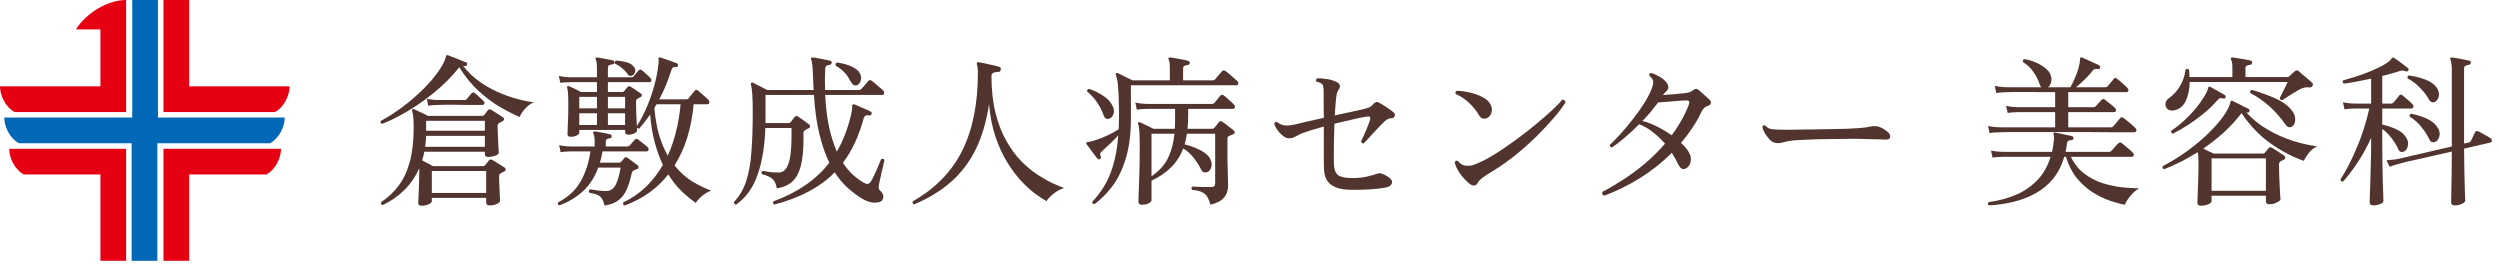
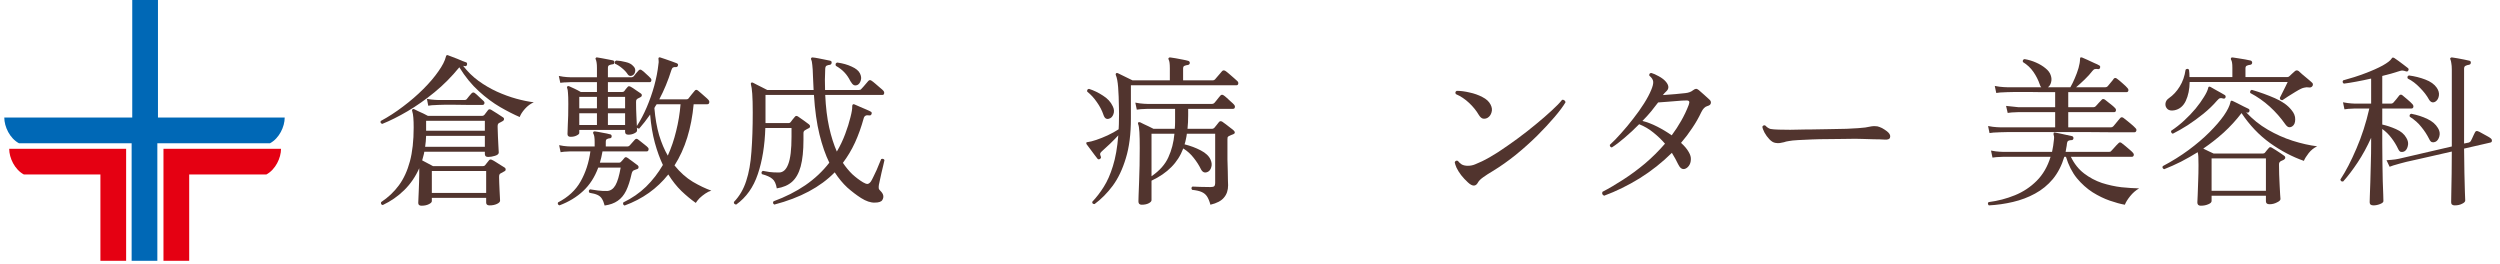
<svg xmlns="http://www.w3.org/2000/svg" width="275" height="29" viewBox="0 0 275 29" fill="none">
  <path d="M17.982 16.365V28.69H20.811V19.194H29.297C30.307 18.655 30.913 17.375 30.913 16.365H17.982Z" fill="#E50012" />
  <path d="M13.874 16.365V28.69H11.045V19.194H2.627C1.617 18.655 1.011 17.375 1.011 16.365H13.874Z" fill="#E50012" />
  <path d="M17.376 12.931V0H14.547V12.931H0.472C0.472 13.941 1.078 15.22 2.088 15.759H14.48V28.69H17.308V15.759H29.7C30.71 15.22 31.317 13.941 31.317 12.931H17.376Z" fill="#0068B6" />
-   <path d="M20.811 9.496V0H17.982V12.325H30.24C31.25 11.786 31.856 10.506 31.856 9.496H20.811Z" fill="#E50012" />
-   <path d="M8.351 3.233H11.045V9.496H0C0 10.506 0.606 11.786 1.616 12.325H13.873V0C11.853 0 9.496 1.414 8.351 3.233Z" fill="#E50012" />
  <path d="M261.077 22.592C260.801 22.592 260.663 22.478 260.663 22.25C260.663 22.202 260.669 21.98 260.681 21.584C260.705 21.188 260.723 20.678 260.735 20.054C260.759 19.43 260.777 18.746 260.789 18.002C260.813 17.258 260.825 16.52 260.825 15.788V15.158C260.381 16.142 259.889 17.042 259.349 17.858C258.809 18.674 258.275 19.376 257.747 19.964C257.663 19.976 257.591 19.964 257.531 19.928C257.483 19.88 257.453 19.82 257.441 19.748C258.041 18.836 258.629 17.702 259.205 16.346C259.793 14.99 260.267 13.52 260.627 11.936C260.483 11.936 260.345 11.936 260.213 11.936C260.093 11.936 259.973 11.936 259.853 11.936C259.661 11.936 259.493 11.936 259.349 11.936C259.217 11.936 259.115 11.936 259.043 11.936C259.043 11.936 258.929 11.942 258.701 11.954C258.473 11.954 258.203 11.978 257.891 12.026L257.729 11.252C258.113 11.324 258.425 11.366 258.665 11.378C258.905 11.39 259.025 11.396 259.025 11.396H260.825V8.642C260.249 8.774 259.697 8.888 259.169 8.984C258.653 9.08 258.203 9.152 257.819 9.2C257.675 9.092 257.651 8.972 257.747 8.84C258.599 8.612 259.403 8.354 260.159 8.066C260.927 7.778 261.575 7.49 262.103 7.202C262.631 6.902 262.955 6.65 263.075 6.446C263.111 6.386 263.147 6.35 263.183 6.338C263.231 6.326 263.291 6.338 263.363 6.374C263.483 6.446 263.639 6.554 263.831 6.698C264.023 6.842 264.215 6.986 264.407 7.13C264.599 7.274 264.755 7.394 264.875 7.49C264.959 7.562 264.971 7.652 264.911 7.76C264.863 7.856 264.779 7.886 264.659 7.85C264.515 7.802 264.395 7.772 264.299 7.76C264.203 7.748 264.071 7.772 263.903 7.832C263.639 7.916 263.345 8.006 263.021 8.102C262.709 8.186 262.385 8.27 262.049 8.354V11.396H263.039C263.123 11.396 263.201 11.36 263.273 11.288C263.333 11.216 263.441 11.09 263.597 10.91C263.753 10.718 263.861 10.58 263.921 10.496C264.029 10.388 264.143 10.382 264.263 10.478C264.395 10.574 264.581 10.73 264.821 10.946C265.061 11.15 265.241 11.318 265.361 11.45C265.457 11.558 265.493 11.666 265.469 11.774C265.445 11.882 265.373 11.936 265.253 11.936H262.049V13.7C262.541 13.808 263.045 13.976 263.561 14.204C264.089 14.432 264.467 14.75 264.695 15.158C264.887 15.47 264.941 15.776 264.857 16.076C264.785 16.376 264.647 16.574 264.443 16.67C264.323 16.718 264.203 16.73 264.083 16.706C263.975 16.67 263.879 16.562 263.795 16.382C263.591 15.95 263.345 15.548 263.057 15.176C262.769 14.792 262.433 14.462 262.049 14.186V15.788C262.049 16.484 262.055 17.192 262.067 17.912C262.079 18.632 262.091 19.298 262.103 19.91C262.127 20.51 262.145 21.008 262.157 21.404C262.169 21.812 262.175 22.052 262.175 22.124C262.175 22.244 262.049 22.352 261.797 22.448C261.557 22.544 261.317 22.592 261.077 22.592ZM270.023 22.592C269.759 22.592 269.627 22.478 269.627 22.25C269.627 22.082 269.633 21.716 269.645 21.152C269.657 20.588 269.669 19.91 269.681 19.118C269.693 18.326 269.699 17.51 269.699 16.67C269.075 16.814 268.445 16.958 267.809 17.102C267.185 17.246 266.603 17.378 266.063 17.498C265.523 17.618 265.067 17.72 264.695 17.804C264.335 17.888 264.107 17.948 264.011 17.984C264.011 17.984 263.885 18.02 263.633 18.092C263.393 18.152 263.135 18.236 262.859 18.344L262.517 17.624C262.901 17.6 263.225 17.57 263.489 17.534C263.753 17.486 263.885 17.462 263.885 17.462L269.699 16.112V7.67C269.699 7.37 269.681 7.13 269.645 6.95C269.621 6.77 269.591 6.644 269.555 6.572C269.507 6.488 269.507 6.422 269.555 6.374C269.591 6.326 269.651 6.308 269.735 6.32C269.867 6.332 270.059 6.362 270.311 6.41C270.563 6.458 270.815 6.506 271.067 6.554C271.319 6.602 271.511 6.644 271.643 6.68C271.763 6.716 271.811 6.8 271.787 6.932C271.775 7.04 271.703 7.106 271.571 7.13C271.451 7.142 271.331 7.178 271.211 7.238C271.103 7.286 271.049 7.394 271.049 7.562V15.788L271.571 15.68C271.667 15.644 271.739 15.59 271.787 15.518C271.823 15.458 271.871 15.362 271.931 15.23C271.991 15.098 272.051 14.966 272.111 14.834C272.183 14.69 272.231 14.594 272.255 14.546C272.327 14.414 272.435 14.378 272.579 14.438C272.687 14.474 272.831 14.546 273.011 14.654C273.203 14.75 273.389 14.852 273.569 14.96C273.749 15.056 273.875 15.134 273.947 15.194C274.067 15.278 274.121 15.374 274.109 15.482C274.109 15.59 274.055 15.656 273.947 15.68L271.049 16.346C271.061 17.294 271.073 18.188 271.085 19.028C271.109 19.868 271.127 20.564 271.139 21.116C271.163 21.656 271.175 21.968 271.175 22.052C271.175 22.184 271.061 22.304 270.833 22.412C270.605 22.532 270.335 22.592 270.023 22.592ZM267.917 15.59C267.797 15.65 267.671 15.668 267.539 15.644C267.419 15.62 267.311 15.506 267.215 15.302C266.975 14.822 266.687 14.378 266.351 13.97C266.027 13.55 265.601 13.172 265.073 12.836C265.025 12.668 265.079 12.56 265.235 12.512C265.907 12.644 266.501 12.836 267.017 13.088C267.533 13.328 267.917 13.658 268.169 14.078C268.361 14.378 268.415 14.684 268.331 14.996C268.247 15.296 268.109 15.494 267.917 15.59ZM267.917 11.162C267.797 11.246 267.671 11.276 267.539 11.252C267.407 11.216 267.293 11.12 267.197 10.964C266.957 10.52 266.621 10.082 266.189 9.65C265.769 9.206 265.325 8.87 264.857 8.642C264.773 8.474 264.815 8.36 264.983 8.3C265.619 8.384 266.219 8.534 266.783 8.75C267.359 8.966 267.779 9.266 268.043 9.65C268.247 9.95 268.325 10.244 268.277 10.532C268.229 10.82 268.109 11.03 267.917 11.162Z" fill="#51342E" />
  <path d="M242.087 22.628C241.835 22.628 241.709 22.508 241.709 22.268C241.709 22.172 241.721 21.908 241.745 21.476C241.769 21.044 241.787 20.534 241.799 19.946C241.823 19.346 241.835 18.746 241.835 18.146C241.835 17.738 241.829 17.432 241.817 17.228C241.805 17.024 241.781 16.862 241.745 16.742C241.145 17.114 240.533 17.462 239.909 17.786C239.285 18.098 238.667 18.374 238.055 18.614C237.875 18.53 237.827 18.416 237.911 18.272C238.931 17.732 239.873 17.144 240.737 16.508C241.613 15.86 242.381 15.206 243.041 14.546C243.701 13.886 244.229 13.274 244.625 12.71C245.021 12.134 245.261 11.648 245.345 11.252C245.345 11.192 245.369 11.138 245.417 11.09C245.453 11.066 245.513 11.072 245.597 11.108C245.693 11.144 245.855 11.222 246.083 11.342C246.311 11.45 246.545 11.57 246.785 11.702C247.037 11.822 247.223 11.912 247.343 11.972C247.439 12.032 247.469 12.122 247.433 12.242C247.385 12.362 247.301 12.41 247.181 12.386C247.169 12.374 247.151 12.368 247.127 12.368C247.103 12.356 247.079 12.344 247.055 12.332C247.763 13.1 248.561 13.742 249.449 14.258C250.337 14.774 251.249 15.182 252.185 15.482C253.133 15.782 254.033 15.986 254.885 16.094C254.513 16.274 254.201 16.526 253.949 16.85C253.697 17.174 253.523 17.456 253.427 17.696C252.155 17.252 250.913 16.598 249.701 15.734C248.501 14.87 247.457 13.772 246.569 12.44C245.981 13.208 245.327 13.922 244.607 14.582C243.887 15.23 243.137 15.818 242.357 16.346C242.549 16.43 242.747 16.526 242.951 16.634C243.167 16.73 243.347 16.814 243.491 16.886H248.927C249.023 16.886 249.095 16.856 249.143 16.796C249.191 16.736 249.257 16.652 249.341 16.544C249.437 16.436 249.515 16.346 249.575 16.274C249.659 16.166 249.773 16.16 249.917 16.256C250.013 16.304 250.151 16.388 250.331 16.508C250.511 16.616 250.685 16.73 250.853 16.85C251.033 16.97 251.171 17.066 251.267 17.138C251.351 17.198 251.387 17.276 251.375 17.372C251.363 17.456 251.303 17.528 251.195 17.588C251.147 17.6 251.093 17.624 251.033 17.66C250.985 17.684 250.931 17.708 250.871 17.732C250.823 17.768 250.781 17.81 250.745 17.858C250.709 17.894 250.691 17.978 250.691 18.11C250.691 18.422 250.697 18.782 250.709 19.19C250.733 19.598 250.751 20.006 250.763 20.414C250.787 20.81 250.805 21.146 250.817 21.422C250.841 21.698 250.853 21.854 250.853 21.89C250.853 22.022 250.721 22.148 250.457 22.268C250.205 22.4 249.935 22.466 249.647 22.466C249.383 22.466 249.251 22.358 249.251 22.142V21.53H243.275V22.106C243.275 22.25 243.155 22.37 242.915 22.466C242.675 22.574 242.399 22.628 242.087 22.628ZM243.275 20.99H249.251V17.426H243.275V20.99ZM239.171 12.134C238.835 12.194 238.583 12.146 238.415 11.99C238.247 11.822 238.175 11.624 238.199 11.396C238.223 11.156 238.349 10.958 238.577 10.802C239.045 10.478 239.441 10.052 239.765 9.524C240.101 8.984 240.317 8.366 240.413 7.67C240.545 7.538 240.671 7.538 240.791 7.67C240.827 7.934 240.845 8.204 240.845 8.48H245.561V7.436C245.561 6.992 245.513 6.704 245.417 6.572C245.381 6.512 245.381 6.446 245.417 6.374C245.453 6.326 245.513 6.308 245.597 6.32C245.741 6.332 245.939 6.362 246.191 6.41C246.443 6.446 246.701 6.488 246.965 6.536C247.229 6.584 247.433 6.626 247.577 6.662C247.685 6.698 247.739 6.782 247.739 6.914C247.727 7.034 247.655 7.106 247.523 7.13C247.391 7.142 247.271 7.172 247.163 7.22C247.055 7.256 247.001 7.358 247.001 7.526V8.48H251.591C251.687 8.48 251.765 8.45 251.825 8.39C251.885 8.33 251.987 8.234 252.131 8.102C252.287 7.97 252.395 7.874 252.455 7.814C252.575 7.718 252.707 7.718 252.851 7.814C252.911 7.862 253.043 7.982 253.247 8.174C253.463 8.354 253.679 8.534 253.895 8.714C254.111 8.894 254.255 9.02 254.327 9.092C254.387 9.14 254.417 9.2 254.417 9.272C254.429 9.344 254.411 9.41 254.363 9.47C254.279 9.602 254.135 9.65 253.931 9.614C253.799 9.59 253.661 9.596 253.517 9.632C253.373 9.656 253.241 9.698 253.121 9.758C252.965 9.83 252.749 9.95 252.473 10.118C252.197 10.286 251.927 10.454 251.663 10.622C251.399 10.79 251.201 10.922 251.069 11.018C250.877 11.018 250.781 10.934 250.781 10.766C250.841 10.658 250.925 10.49 251.033 10.262C251.153 10.022 251.273 9.782 251.393 9.542C251.513 9.302 251.597 9.128 251.645 9.02H240.863C240.851 9.824 240.707 10.52 240.431 11.108C240.155 11.684 239.735 12.026 239.171 12.134ZM239.009 14.708C238.937 14.684 238.883 14.642 238.847 14.582C238.811 14.522 238.805 14.456 238.829 14.384C239.321 14.06 239.795 13.688 240.251 13.268C240.719 12.836 241.139 12.398 241.511 11.954C241.883 11.498 242.189 11.072 242.429 10.676C242.681 10.28 242.837 9.95 242.897 9.686C242.897 9.626 242.921 9.578 242.969 9.542C243.029 9.518 243.089 9.524 243.149 9.56C243.257 9.62 243.425 9.716 243.653 9.848C243.881 9.968 244.097 10.088 244.301 10.208C244.517 10.328 244.661 10.412 244.733 10.46C244.817 10.52 244.841 10.61 244.805 10.73C244.745 10.838 244.661 10.874 244.553 10.838C244.409 10.79 244.295 10.778 244.211 10.802C244.127 10.814 244.013 10.904 243.869 11.072C243.449 11.564 242.951 12.044 242.375 12.512C241.811 12.968 241.235 13.388 240.647 13.772C240.059 14.144 239.513 14.456 239.009 14.708ZM252.149 13.898C252.017 13.982 251.891 14.012 251.771 13.988C251.651 13.964 251.525 13.862 251.393 13.682C250.889 12.962 250.313 12.308 249.665 11.72C249.017 11.132 248.303 10.634 247.523 10.226C247.487 10.034 247.547 9.92 247.703 9.884C248.603 10.148 249.449 10.454 250.241 10.802C251.045 11.15 251.651 11.582 252.059 12.098C252.347 12.434 252.485 12.782 252.473 13.142C252.473 13.502 252.365 13.754 252.149 13.898Z" fill="#51342E" />
-   <path d="M218.849 14.637L218.687 13.863C219.059 13.935 219.377 13.977 219.641 13.989C219.917 14.001 220.055 14.007 220.055 14.007H226.067V12.333C225.671 12.333 225.287 12.333 224.915 12.333C224.555 12.333 224.213 12.333 223.889 12.333C223.385 12.333 222.965 12.333 222.629 12.333C222.305 12.333 222.113 12.333 222.053 12.333C222.053 12.333 221.927 12.339 221.675 12.351C221.423 12.351 221.147 12.375 220.847 12.423L220.667 11.649C221.051 11.721 221.375 11.763 221.639 11.775C221.903 11.787 222.035 11.793 222.035 11.793H226.067V10.137C225.575 10.137 225.089 10.137 224.609 10.137C224.141 10.137 223.703 10.131 223.295 10.119C222.635 10.119 222.077 10.119 221.621 10.119C221.165 10.119 220.889 10.125 220.793 10.137C220.793 10.137 220.667 10.143 220.415 10.155C220.163 10.155 219.887 10.179 219.587 10.227L219.425 9.453C219.797 9.525 220.115 9.567 220.379 9.579C220.655 9.591 220.793 9.597 220.793 9.597H224.537C224.465 9.525 224.411 9.423 224.375 9.291C224.207 8.799 223.973 8.337 223.673 7.905C223.373 7.473 222.989 7.113 222.521 6.825C222.473 6.645 222.533 6.537 222.701 6.501C223.133 6.573 223.553 6.699 223.961 6.879C224.369 7.059 224.717 7.269 225.005 7.509C225.305 7.749 225.497 8.007 225.581 8.283C225.677 8.547 225.689 8.805 225.617 9.057C225.557 9.297 225.443 9.477 225.275 9.597H227.741C227.909 9.309 228.071 8.979 228.227 8.607C228.395 8.223 228.533 7.845 228.641 7.473C228.749 7.089 228.803 6.759 228.803 6.483C228.803 6.411 228.821 6.357 228.857 6.321C228.893 6.297 228.935 6.297 228.983 6.321C228.995 6.321 229.007 6.321 229.019 6.321C229.151 6.369 229.343 6.453 229.595 6.573C229.859 6.693 230.117 6.813 230.369 6.933C230.633 7.041 230.819 7.131 230.927 7.203C231.023 7.251 231.047 7.341 230.999 7.473C230.963 7.581 230.885 7.623 230.765 7.599C230.645 7.575 230.537 7.575 230.441 7.599C230.357 7.611 230.267 7.677 230.171 7.797C229.943 8.097 229.655 8.415 229.307 8.751C228.971 9.075 228.659 9.357 228.371 9.597H231.593C231.689 9.597 231.773 9.561 231.845 9.489C231.905 9.405 232.019 9.267 232.187 9.075C232.355 8.883 232.463 8.745 232.511 8.661C232.607 8.553 232.721 8.547 232.853 8.643C233.021 8.763 233.231 8.937 233.483 9.165C233.735 9.381 233.915 9.555 234.023 9.687C234.119 9.795 234.149 9.897 234.113 9.993C234.089 10.089 234.017 10.137 233.897 10.137H227.507V11.793H230.279C230.375 11.793 230.459 11.757 230.531 11.685C230.591 11.613 230.699 11.493 230.855 11.325C231.011 11.145 231.119 11.031 231.179 10.983C231.263 10.875 231.377 10.863 231.521 10.947C231.689 11.067 231.887 11.223 232.115 11.415C232.355 11.595 232.535 11.751 232.655 11.883C232.751 11.979 232.781 12.081 232.745 12.189C232.721 12.285 232.661 12.333 232.565 12.333H227.507V14.007H232.205C232.301 14.007 232.385 13.971 232.457 13.899C232.493 13.851 232.565 13.767 232.673 13.647C232.781 13.515 232.889 13.383 232.997 13.251C233.105 13.119 233.177 13.035 233.213 12.999C233.309 12.879 233.429 12.867 233.573 12.963C233.681 13.035 233.819 13.143 233.987 13.287C234.167 13.431 234.341 13.575 234.509 13.719C234.677 13.863 234.809 13.989 234.905 14.097C235.001 14.181 235.031 14.277 234.995 14.385C234.959 14.493 234.893 14.547 234.797 14.547C234.761 14.547 234.659 14.547 234.491 14.547C234.323 14.547 234.101 14.547 233.825 14.547C233.357 14.547 232.775 14.547 232.079 14.547C231.383 14.535 230.615 14.529 229.775 14.529C228.947 14.529 228.095 14.529 227.219 14.529C226.355 14.529 225.509 14.529 224.681 14.529C223.865 14.529 223.121 14.529 222.449 14.529C221.789 14.529 221.243 14.529 220.811 14.529C220.391 14.529 220.139 14.535 220.055 14.547C220.055 14.547 219.929 14.553 219.677 14.565C219.425 14.565 219.149 14.589 218.849 14.637ZM218.777 22.593C218.717 22.545 218.681 22.485 218.669 22.413C218.669 22.341 218.693 22.281 218.741 22.233C219.761 22.101 220.727 21.849 221.639 21.477C222.551 21.105 223.349 20.577 224.033 19.893C224.729 19.197 225.239 18.315 225.563 17.247H220.379C220.379 17.247 220.253 17.253 220.001 17.265C219.749 17.265 219.473 17.289 219.173 17.337L219.011 16.563C219.383 16.635 219.701 16.677 219.965 16.689C220.241 16.701 220.379 16.707 220.379 16.707H225.725C225.821 16.275 225.893 15.807 225.941 15.303C225.953 15.183 225.953 15.081 225.941 14.997C225.929 14.913 225.911 14.841 225.887 14.781C225.887 14.709 225.893 14.655 225.905 14.619C225.929 14.571 225.983 14.559 226.067 14.583C226.199 14.607 226.385 14.643 226.625 14.691C226.865 14.739 227.111 14.793 227.363 14.853C227.615 14.901 227.807 14.943 227.939 14.979C228.035 15.015 228.083 15.093 228.083 15.213C228.059 15.345 227.993 15.411 227.885 15.411C227.729 15.411 227.609 15.435 227.525 15.483C227.441 15.519 227.387 15.627 227.363 15.807C227.351 15.963 227.327 16.119 227.291 16.275C227.267 16.419 227.243 16.563 227.219 16.707H232.007C232.115 16.707 232.193 16.671 232.241 16.599C232.289 16.551 232.367 16.467 232.475 16.347C232.583 16.227 232.691 16.107 232.799 15.987C232.919 15.867 232.997 15.789 233.033 15.753C233.129 15.645 233.237 15.633 233.357 15.717C233.477 15.801 233.621 15.915 233.789 16.059C233.957 16.191 234.119 16.329 234.275 16.473C234.431 16.605 234.545 16.713 234.617 16.797C234.713 16.905 234.743 17.007 234.707 17.103C234.671 17.199 234.605 17.247 234.509 17.247H227.795C228.167 18.015 228.653 18.627 229.253 19.083C229.853 19.539 230.507 19.887 231.215 20.127C231.935 20.355 232.649 20.511 233.357 20.595C234.065 20.667 234.713 20.709 235.301 20.721C234.929 20.937 234.599 21.225 234.311 21.585C234.023 21.945 233.831 22.257 233.735 22.521C233.255 22.437 232.703 22.287 232.079 22.071C231.455 21.855 230.825 21.549 230.189 21.153C229.553 20.745 228.971 20.223 228.443 19.587C227.927 18.939 227.531 18.159 227.255 17.247H227.075C226.787 18.207 226.367 19.023 225.815 19.695C225.263 20.355 224.609 20.889 223.853 21.297C223.109 21.705 222.299 22.011 221.423 22.215C220.559 22.419 219.677 22.545 218.777 22.593Z" fill="#51342E" />
+   <path d="M218.849 14.637L218.687 13.863C219.059 13.935 219.377 13.977 219.641 13.989C219.917 14.001 220.055 14.007 220.055 14.007H226.067V12.333C225.671 12.333 225.287 12.333 224.915 12.333C224.555 12.333 224.213 12.333 223.889 12.333C223.385 12.333 222.965 12.333 222.629 12.333C222.305 12.333 222.113 12.333 222.053 12.333C222.053 12.333 221.927 12.339 221.675 12.351C221.423 12.351 221.147 12.375 220.847 12.423L220.667 11.649C221.903 11.787 222.035 11.793 222.035 11.793H226.067V10.137C225.575 10.137 225.089 10.137 224.609 10.137C224.141 10.137 223.703 10.131 223.295 10.119C222.635 10.119 222.077 10.119 221.621 10.119C221.165 10.119 220.889 10.125 220.793 10.137C220.793 10.137 220.667 10.143 220.415 10.155C220.163 10.155 219.887 10.179 219.587 10.227L219.425 9.453C219.797 9.525 220.115 9.567 220.379 9.579C220.655 9.591 220.793 9.597 220.793 9.597H224.537C224.465 9.525 224.411 9.423 224.375 9.291C224.207 8.799 223.973 8.337 223.673 7.905C223.373 7.473 222.989 7.113 222.521 6.825C222.473 6.645 222.533 6.537 222.701 6.501C223.133 6.573 223.553 6.699 223.961 6.879C224.369 7.059 224.717 7.269 225.005 7.509C225.305 7.749 225.497 8.007 225.581 8.283C225.677 8.547 225.689 8.805 225.617 9.057C225.557 9.297 225.443 9.477 225.275 9.597H227.741C227.909 9.309 228.071 8.979 228.227 8.607C228.395 8.223 228.533 7.845 228.641 7.473C228.749 7.089 228.803 6.759 228.803 6.483C228.803 6.411 228.821 6.357 228.857 6.321C228.893 6.297 228.935 6.297 228.983 6.321C228.995 6.321 229.007 6.321 229.019 6.321C229.151 6.369 229.343 6.453 229.595 6.573C229.859 6.693 230.117 6.813 230.369 6.933C230.633 7.041 230.819 7.131 230.927 7.203C231.023 7.251 231.047 7.341 230.999 7.473C230.963 7.581 230.885 7.623 230.765 7.599C230.645 7.575 230.537 7.575 230.441 7.599C230.357 7.611 230.267 7.677 230.171 7.797C229.943 8.097 229.655 8.415 229.307 8.751C228.971 9.075 228.659 9.357 228.371 9.597H231.593C231.689 9.597 231.773 9.561 231.845 9.489C231.905 9.405 232.019 9.267 232.187 9.075C232.355 8.883 232.463 8.745 232.511 8.661C232.607 8.553 232.721 8.547 232.853 8.643C233.021 8.763 233.231 8.937 233.483 9.165C233.735 9.381 233.915 9.555 234.023 9.687C234.119 9.795 234.149 9.897 234.113 9.993C234.089 10.089 234.017 10.137 233.897 10.137H227.507V11.793H230.279C230.375 11.793 230.459 11.757 230.531 11.685C230.591 11.613 230.699 11.493 230.855 11.325C231.011 11.145 231.119 11.031 231.179 10.983C231.263 10.875 231.377 10.863 231.521 10.947C231.689 11.067 231.887 11.223 232.115 11.415C232.355 11.595 232.535 11.751 232.655 11.883C232.751 11.979 232.781 12.081 232.745 12.189C232.721 12.285 232.661 12.333 232.565 12.333H227.507V14.007H232.205C232.301 14.007 232.385 13.971 232.457 13.899C232.493 13.851 232.565 13.767 232.673 13.647C232.781 13.515 232.889 13.383 232.997 13.251C233.105 13.119 233.177 13.035 233.213 12.999C233.309 12.879 233.429 12.867 233.573 12.963C233.681 13.035 233.819 13.143 233.987 13.287C234.167 13.431 234.341 13.575 234.509 13.719C234.677 13.863 234.809 13.989 234.905 14.097C235.001 14.181 235.031 14.277 234.995 14.385C234.959 14.493 234.893 14.547 234.797 14.547C234.761 14.547 234.659 14.547 234.491 14.547C234.323 14.547 234.101 14.547 233.825 14.547C233.357 14.547 232.775 14.547 232.079 14.547C231.383 14.535 230.615 14.529 229.775 14.529C228.947 14.529 228.095 14.529 227.219 14.529C226.355 14.529 225.509 14.529 224.681 14.529C223.865 14.529 223.121 14.529 222.449 14.529C221.789 14.529 221.243 14.529 220.811 14.529C220.391 14.529 220.139 14.535 220.055 14.547C220.055 14.547 219.929 14.553 219.677 14.565C219.425 14.565 219.149 14.589 218.849 14.637ZM218.777 22.593C218.717 22.545 218.681 22.485 218.669 22.413C218.669 22.341 218.693 22.281 218.741 22.233C219.761 22.101 220.727 21.849 221.639 21.477C222.551 21.105 223.349 20.577 224.033 19.893C224.729 19.197 225.239 18.315 225.563 17.247H220.379C220.379 17.247 220.253 17.253 220.001 17.265C219.749 17.265 219.473 17.289 219.173 17.337L219.011 16.563C219.383 16.635 219.701 16.677 219.965 16.689C220.241 16.701 220.379 16.707 220.379 16.707H225.725C225.821 16.275 225.893 15.807 225.941 15.303C225.953 15.183 225.953 15.081 225.941 14.997C225.929 14.913 225.911 14.841 225.887 14.781C225.887 14.709 225.893 14.655 225.905 14.619C225.929 14.571 225.983 14.559 226.067 14.583C226.199 14.607 226.385 14.643 226.625 14.691C226.865 14.739 227.111 14.793 227.363 14.853C227.615 14.901 227.807 14.943 227.939 14.979C228.035 15.015 228.083 15.093 228.083 15.213C228.059 15.345 227.993 15.411 227.885 15.411C227.729 15.411 227.609 15.435 227.525 15.483C227.441 15.519 227.387 15.627 227.363 15.807C227.351 15.963 227.327 16.119 227.291 16.275C227.267 16.419 227.243 16.563 227.219 16.707H232.007C232.115 16.707 232.193 16.671 232.241 16.599C232.289 16.551 232.367 16.467 232.475 16.347C232.583 16.227 232.691 16.107 232.799 15.987C232.919 15.867 232.997 15.789 233.033 15.753C233.129 15.645 233.237 15.633 233.357 15.717C233.477 15.801 233.621 15.915 233.789 16.059C233.957 16.191 234.119 16.329 234.275 16.473C234.431 16.605 234.545 16.713 234.617 16.797C234.713 16.905 234.743 17.007 234.707 17.103C234.671 17.199 234.605 17.247 234.509 17.247H227.795C228.167 18.015 228.653 18.627 229.253 19.083C229.853 19.539 230.507 19.887 231.215 20.127C231.935 20.355 232.649 20.511 233.357 20.595C234.065 20.667 234.713 20.709 235.301 20.721C234.929 20.937 234.599 21.225 234.311 21.585C234.023 21.945 233.831 22.257 233.735 22.521C233.255 22.437 232.703 22.287 232.079 22.071C231.455 21.855 230.825 21.549 230.189 21.153C229.553 20.745 228.971 20.223 228.443 19.587C227.927 18.939 227.531 18.159 227.255 17.247H227.075C226.787 18.207 226.367 19.023 225.815 19.695C225.263 20.355 224.609 20.889 223.853 21.297C223.109 21.705 222.299 22.011 221.423 22.215C220.559 22.419 219.677 22.545 218.777 22.593Z" fill="#51342E" />
  <path d="M195.282 15.716C195.066 15.68 194.85 15.548 194.634 15.32C194.418 15.092 194.238 14.846 194.094 14.582C193.95 14.306 193.872 14.09 193.86 13.934C193.944 13.79 194.052 13.748 194.184 13.808C194.376 14.012 194.568 14.138 194.76 14.186C194.952 14.222 195.252 14.246 195.66 14.258C195.948 14.27 196.368 14.276 196.92 14.276C197.472 14.264 198.096 14.252 198.792 14.24C198.864 14.24 198.936 14.24 199.008 14.24C199.08 14.24 199.152 14.24 199.224 14.24C199.92 14.228 200.604 14.216 201.276 14.204C201.96 14.192 202.578 14.18 203.13 14.168C203.682 14.144 204.114 14.12 204.426 14.096C204.702 14.072 204.954 14.048 205.182 14.024C205.41 13.988 205.638 13.946 205.866 13.898C206.022 13.874 206.172 13.868 206.316 13.88C206.46 13.88 206.604 13.91 206.748 13.97C206.928 14.03 207.114 14.126 207.306 14.258C207.51 14.39 207.654 14.504 207.738 14.6C207.906 14.78 207.96 14.96 207.9 15.14C207.852 15.308 207.654 15.38 207.306 15.356C206.97 15.332 206.574 15.32 206.118 15.32C205.674 15.308 205.272 15.296 204.912 15.284C204.756 15.272 204.48 15.266 204.084 15.266C203.7 15.266 203.244 15.272 202.716 15.284C202.188 15.284 201.63 15.29 201.042 15.302C200.454 15.302 199.878 15.314 199.314 15.338C198.75 15.362 198.24 15.386 197.784 15.41C197.34 15.434 196.998 15.47 196.758 15.518C196.662 15.53 196.566 15.548 196.47 15.572C196.386 15.596 196.308 15.62 196.236 15.644C196.08 15.68 195.93 15.71 195.786 15.734C195.642 15.758 195.474 15.752 195.282 15.716Z" fill="#51342E" />
  <path d="M176.454 21.529C176.25 21.433 176.19 21.289 176.274 21.097C176.994 20.725 177.75 20.281 178.542 19.765C179.346 19.249 180.144 18.661 180.936 18.001C181.728 17.329 182.466 16.597 183.15 15.805C182.778 15.373 182.352 14.965 181.872 14.581C181.404 14.197 180.882 13.891 180.306 13.663C179.79 14.191 179.262 14.683 178.722 15.139C178.194 15.595 177.72 15.955 177.3 16.219C177.216 16.207 177.156 16.171 177.12 16.111C177.084 16.051 177.072 15.991 177.084 15.931C177.468 15.583 177.882 15.157 178.326 14.653C178.782 14.149 179.226 13.615 179.658 13.051C180.102 12.487 180.498 11.929 180.846 11.377C181.194 10.825 181.458 10.327 181.638 9.883C181.794 9.511 181.866 9.217 181.854 9.001C181.842 8.773 181.698 8.545 181.422 8.317C181.398 8.125 181.476 8.029 181.656 8.029C181.872 8.089 182.142 8.209 182.466 8.389C182.802 8.569 183.066 8.773 183.258 9.001C183.582 9.397 183.606 9.733 183.33 10.009C183.234 10.093 183.156 10.171 183.096 10.243C183.036 10.303 182.976 10.375 182.916 10.459C183.36 10.423 183.822 10.387 184.302 10.351C184.782 10.303 185.142 10.267 185.382 10.243C185.742 10.207 186.03 10.099 186.246 9.919C186.378 9.823 186.48 9.775 186.552 9.775C186.636 9.763 186.738 9.805 186.858 9.901C187.002 10.021 187.2 10.195 187.452 10.423C187.704 10.639 187.902 10.819 188.046 10.963C188.178 11.083 188.226 11.215 188.19 11.359C188.166 11.503 188.04 11.605 187.812 11.665C187.548 11.737 187.326 11.959 187.146 12.331C186.858 12.943 186.522 13.531 186.138 14.095C185.766 14.659 185.358 15.199 184.914 15.715C185.298 16.063 185.58 16.399 185.76 16.723C185.94 17.023 186.018 17.305 185.994 17.569C185.982 17.833 185.91 18.055 185.778 18.235C185.646 18.415 185.496 18.529 185.328 18.577C185.04 18.661 184.794 18.487 184.59 18.055C184.41 17.671 184.182 17.257 183.906 16.813C182.838 17.869 181.662 18.799 180.378 19.603C179.094 20.395 177.786 21.037 176.454 21.529ZM183.888 14.887C184.272 14.371 184.62 13.837 184.932 13.285C185.256 12.721 185.532 12.139 185.76 11.539C185.832 11.347 185.844 11.215 185.796 11.143C185.748 11.071 185.634 11.041 185.454 11.053C185.19 11.053 184.872 11.071 184.5 11.107C184.128 11.131 183.756 11.161 183.384 11.197C183.012 11.233 182.682 11.257 182.394 11.269C182.166 11.569 181.908 11.899 181.62 12.259C181.332 12.607 181.014 12.955 180.666 13.303C181.194 13.435 181.74 13.645 182.304 13.933C182.868 14.221 183.396 14.539 183.888 14.887Z" fill="#51342E" />
  <path d="M161.479 20.072C161.203 19.82 160.951 19.55 160.723 19.262C160.507 18.974 160.339 18.704 160.219 18.452C160.171 18.344 160.129 18.236 160.093 18.128C160.069 18.02 160.045 17.93 160.021 17.858C160.081 17.69 160.195 17.636 160.363 17.696C160.483 17.852 160.627 17.984 160.795 18.092C160.975 18.188 161.197 18.236 161.461 18.236C161.749 18.236 162.019 18.182 162.271 18.074C162.523 17.966 162.769 17.858 163.009 17.75C163.537 17.498 164.137 17.156 164.809 16.724C165.481 16.28 166.171 15.8 166.879 15.284C167.599 14.756 168.283 14.222 168.931 13.682C169.591 13.142 170.173 12.638 170.677 12.17C171.193 11.702 171.576 11.306 171.828 10.982C171.924 10.958 172.009 10.976 172.081 11.036C172.153 11.084 172.195 11.156 172.207 11.252C171.955 11.684 171.553 12.224 171.001 12.872C170.449 13.52 169.807 14.21 169.075 14.942C168.343 15.662 167.557 16.364 166.717 17.048C165.877 17.72 165.043 18.308 164.215 18.812C163.807 19.052 163.453 19.28 163.153 19.496C162.865 19.7 162.673 19.892 162.577 20.072C162.337 20.528 161.971 20.528 161.479 20.072ZM163.657 12.944C163.501 13.04 163.333 13.076 163.153 13.052C162.985 13.028 162.823 12.89 162.667 12.638C162.403 12.182 162.049 11.744 161.605 11.324C161.161 10.904 160.675 10.58 160.147 10.352C160.051 10.196 160.081 10.076 160.237 9.992C160.669 9.992 161.137 10.052 161.641 10.172C162.157 10.28 162.631 10.448 163.063 10.676C163.495 10.892 163.795 11.168 163.963 11.504C164.119 11.804 164.155 12.086 164.071 12.35C163.999 12.614 163.861 12.812 163.657 12.944Z" fill="#51342E" />
-   <path d="M148.788 20.882C147.984 20.882 147.354 20.786 146.898 20.594C146.442 20.39 146.118 20.114 145.926 19.766C145.734 19.406 145.638 18.986 145.638 18.506C145.638 18.398 145.632 18.116 145.62 17.66C145.62 17.204 145.62 16.646 145.62 15.986C145.62 15.326 145.62 14.636 145.62 13.916C145.176 14.036 144.762 14.156 144.378 14.276C143.994 14.396 143.664 14.504 143.388 14.6C143.1 14.708 142.83 14.834 142.578 14.978C142.326 15.122 142.098 15.2 141.894 15.212C141.618 15.248 141.324 15.128 141.012 14.852C140.796 14.66 140.616 14.456 140.472 14.24C140.328 14.024 140.226 13.826 140.166 13.646C140.202 13.454 140.31 13.382 140.49 13.43C140.73 13.622 140.994 13.742 141.282 13.79C141.57 13.838 141.996 13.796 142.56 13.664C142.92 13.568 143.37 13.46 143.91 13.34C144.45 13.22 145.02 13.094 145.62 12.962C145.608 12.41 145.602 11.888 145.602 11.396C145.602 10.904 145.602 10.472 145.602 10.1C145.602 9.92 145.59 9.752 145.566 9.596C145.554 9.428 145.506 9.308 145.422 9.236C145.362 9.188 145.278 9.14 145.17 9.092C145.074 9.044 144.96 9.014 144.828 9.002C144.72 8.858 144.738 8.732 144.882 8.624C145.182 8.6 145.536 8.624 145.944 8.696C146.364 8.756 146.724 8.864 147.024 9.02C147.408 9.212 147.492 9.476 147.276 9.812C147.18 9.968 147.108 10.118 147.06 10.262C147.024 10.394 146.994 10.58 146.97 10.82C146.946 11.012 146.922 11.276 146.898 11.612C146.874 11.936 146.85 12.296 146.826 12.692C147.498 12.548 148.116 12.416 148.68 12.296C149.256 12.176 149.706 12.074 150.03 11.99C150.27 11.93 150.462 11.87 150.606 11.81C150.762 11.75 150.906 11.636 151.038 11.468C151.254 11.216 151.47 11.156 151.686 11.288C151.914 11.408 152.19 11.576 152.514 11.792C152.838 12.008 153.102 12.2 153.306 12.368C153.438 12.476 153.474 12.608 153.414 12.764C153.366 12.92 153.27 12.998 153.126 12.998C152.946 12.998 152.796 13.028 152.676 13.088C152.568 13.136 152.454 13.214 152.334 13.322C152.178 13.466 151.986 13.658 151.758 13.898C151.542 14.126 151.314 14.366 151.074 14.618C150.846 14.87 150.636 15.104 150.444 15.32C150.252 15.524 150.108 15.674 150.012 15.77C149.844 15.794 149.748 15.716 149.724 15.536C149.808 15.368 149.916 15.134 150.048 14.834C150.192 14.522 150.324 14.21 150.444 13.898C150.576 13.574 150.666 13.322 150.714 13.142C150.798 12.878 150.684 12.77 150.372 12.818C150.012 12.866 149.508 12.968 148.86 13.124C148.212 13.268 147.522 13.43 146.79 13.61C146.778 14.162 146.76 14.732 146.736 15.32C146.724 15.896 146.718 16.436 146.718 16.94C146.718 17.432 146.724 17.846 146.736 18.182C146.772 18.698 146.928 19.064 147.204 19.28C147.492 19.484 148.02 19.586 148.788 19.586C149.412 19.586 149.964 19.526 150.444 19.406C150.924 19.286 151.278 19.184 151.506 19.1C151.674 19.04 151.854 19.046 152.046 19.118C152.262 19.202 152.442 19.292 152.586 19.388C152.742 19.472 152.862 19.562 152.946 19.658C153.138 19.85 153.18 20.048 153.072 20.252C152.964 20.456 152.718 20.588 152.334 20.648C151.926 20.72 151.398 20.78 150.75 20.828C150.102 20.864 149.448 20.882 148.788 20.882Z" fill="#51342E" />
  <path d="M125.587 22.52C125.347 22.52 125.227 22.4 125.227 22.16C125.227 22.088 125.233 21.86 125.245 21.476C125.257 21.092 125.275 20.618 125.299 20.054C125.323 19.478 125.341 18.86 125.353 18.2C125.365 17.54 125.371 16.898 125.371 16.274C125.371 15.53 125.359 14.948 125.335 14.528C125.311 14.096 125.263 13.802 125.191 13.646C125.167 13.562 125.173 13.502 125.209 13.466C125.245 13.43 125.305 13.424 125.389 13.448C125.401 13.448 125.407 13.448 125.407 13.448C125.491 13.484 125.623 13.55 125.803 13.646C125.995 13.73 126.187 13.82 126.379 13.916C126.583 14.012 126.751 14.096 126.883 14.168H129.223C129.247 13.928 129.259 13.682 129.259 13.43C129.259 13.166 129.259 12.902 129.259 12.638V11.972C128.983 11.972 128.713 11.972 128.449 11.972C128.185 11.972 127.939 11.972 127.711 11.972C127.351 11.972 127.039 11.972 126.775 11.972C126.523 11.972 126.355 11.972 126.271 11.972C126.271 11.972 126.145 11.978 125.893 11.99C125.641 11.99 125.359 12.014 125.047 12.062L124.885 11.288C125.257 11.36 125.575 11.402 125.839 11.414C126.115 11.426 126.253 11.432 126.253 11.432H133.327C133.423 11.432 133.507 11.396 133.579 11.324C133.627 11.276 133.693 11.198 133.777 11.09C133.873 10.97 133.963 10.856 134.047 10.748C134.143 10.64 134.209 10.562 134.245 10.514C134.341 10.406 134.455 10.394 134.587 10.478C134.683 10.538 134.803 10.634 134.947 10.766C135.103 10.898 135.253 11.036 135.397 11.18C135.553 11.312 135.667 11.42 135.739 11.504C135.835 11.612 135.865 11.72 135.829 11.828C135.805 11.924 135.739 11.972 135.631 11.972H130.699V12.674C130.699 12.938 130.693 13.196 130.681 13.448C130.669 13.688 130.651 13.928 130.627 14.168H133.345C133.405 14.168 133.477 14.138 133.561 14.078C133.621 14.006 133.705 13.904 133.813 13.772C133.933 13.628 134.023 13.514 134.083 13.43C134.179 13.31 134.305 13.298 134.461 13.394C134.557 13.454 134.689 13.55 134.857 13.682C135.025 13.802 135.187 13.928 135.343 14.06C135.511 14.18 135.631 14.276 135.703 14.348C135.787 14.42 135.829 14.498 135.829 14.582C135.829 14.654 135.775 14.714 135.667 14.762C135.607 14.786 135.529 14.816 135.433 14.852C135.349 14.888 135.271 14.924 135.199 14.96C135.115 14.996 135.061 15.044 135.037 15.104C135.025 15.152 135.019 15.224 135.019 15.32V16.31C135.019 16.682 135.019 17.09 135.019 17.534C135.031 17.978 135.043 18.41 135.055 18.83C135.067 19.238 135.073 19.586 135.073 19.874C135.085 20.162 135.091 20.33 135.091 20.378C135.091 20.93 134.941 21.38 134.641 21.728C134.353 22.088 133.855 22.352 133.147 22.52C133.039 22.124 132.913 21.818 132.769 21.602C132.625 21.386 132.427 21.224 132.175 21.116C131.935 21.008 131.587 20.93 131.131 20.882C131.083 20.822 131.059 20.756 131.059 20.684C131.071 20.612 131.107 20.558 131.167 20.522C131.371 20.534 131.671 20.546 132.067 20.558C132.475 20.57 132.835 20.576 133.147 20.576C133.351 20.576 133.489 20.546 133.561 20.486C133.633 20.414 133.669 20.3 133.669 20.144V14.708H130.555C130.531 14.912 130.495 15.116 130.447 15.32C130.411 15.512 130.363 15.698 130.303 15.878C130.939 16.034 131.533 16.256 132.085 16.544C132.637 16.832 132.997 17.174 133.165 17.57C133.297 17.87 133.321 18.146 133.237 18.398C133.165 18.65 133.039 18.818 132.859 18.902C132.535 19.058 132.283 18.962 132.103 18.614C131.899 18.194 131.635 17.78 131.311 17.372C130.999 16.964 130.615 16.616 130.159 16.328C129.859 17.12 129.421 17.804 128.845 18.38C128.281 18.956 127.555 19.454 126.667 19.874V22.016C126.667 22.136 126.565 22.25 126.361 22.358C126.157 22.466 125.899 22.52 125.587 22.52ZM120.403 22.448C120.211 22.448 120.127 22.364 120.151 22.196C120.607 21.716 121.027 21.17 121.411 20.558C121.807 19.934 122.143 19.172 122.419 18.272C122.707 17.36 122.905 16.232 123.013 14.888C122.737 15.188 122.431 15.5 122.095 15.824C121.771 16.136 121.471 16.412 121.195 16.652C121.099 16.736 121.039 16.82 121.015 16.904C121.003 16.976 121.027 17.078 121.087 17.21C121.135 17.33 121.105 17.42 120.997 17.48C120.901 17.552 120.811 17.546 120.727 17.462C120.643 17.354 120.523 17.198 120.367 16.994C120.211 16.778 120.055 16.568 119.899 16.364C119.743 16.148 119.617 15.98 119.521 15.86C119.485 15.776 119.479 15.716 119.503 15.68C119.527 15.644 119.581 15.626 119.665 15.626C119.881 15.602 120.187 15.524 120.583 15.392C120.979 15.26 121.399 15.092 121.843 14.888C122.299 14.672 122.701 14.45 123.049 14.222C123.073 13.874 123.085 13.508 123.085 13.124C123.097 12.74 123.097 12.344 123.085 11.936C123.073 10.988 123.043 10.208 122.995 9.596C122.947 8.984 122.863 8.54 122.743 8.264C122.707 8.204 122.713 8.138 122.761 8.066C122.821 8.018 122.887 8.012 122.959 8.048C123.139 8.132 123.397 8.258 123.733 8.426C124.069 8.582 124.351 8.72 124.579 8.84H128.683V7.508C128.683 7.016 128.641 6.704 128.557 6.572C128.509 6.5 128.509 6.434 128.557 6.374C128.593 6.326 128.653 6.308 128.737 6.32C128.881 6.332 129.079 6.362 129.331 6.41C129.583 6.458 129.835 6.506 130.087 6.554C130.351 6.602 130.561 6.65 130.717 6.698C130.825 6.734 130.879 6.812 130.879 6.932C130.867 7.052 130.795 7.124 130.663 7.148C130.531 7.16 130.411 7.19 130.303 7.238C130.195 7.274 130.141 7.376 130.141 7.544V8.84H133.399C133.507 8.84 133.591 8.804 133.651 8.732C133.687 8.684 133.759 8.6 133.867 8.48C133.987 8.348 134.101 8.216 134.209 8.084C134.317 7.952 134.389 7.868 134.425 7.832C134.521 7.724 134.641 7.712 134.785 7.796C134.881 7.856 135.019 7.964 135.199 8.12C135.391 8.276 135.571 8.432 135.739 8.588C135.919 8.744 136.039 8.852 136.099 8.912C136.195 8.996 136.231 9.098 136.207 9.218C136.183 9.326 136.117 9.38 136.009 9.38H124.399V13.052C124.399 14.756 124.213 16.208 123.841 17.408C123.481 18.608 123.001 19.616 122.401 20.432C121.801 21.236 121.135 21.908 120.403 22.448ZM126.667 19.388C127.555 18.776 128.173 18.08 128.521 17.3C128.881 16.52 129.103 15.656 129.187 14.708H126.667V19.388ZM122.005 13.052C121.873 13.1 121.753 13.094 121.645 13.034C121.537 12.974 121.447 12.836 121.375 12.62C121.219 12.152 120.979 11.69 120.655 11.234C120.343 10.778 119.989 10.394 119.593 10.082C119.557 9.902 119.623 9.8 119.791 9.776C120.319 9.944 120.829 10.19 121.321 10.514C121.825 10.826 122.185 11.216 122.401 11.684C122.557 11.996 122.581 12.29 122.473 12.566C122.377 12.83 122.221 12.992 122.005 13.052Z" fill="#51342E" />
-   <path d="M100.548 22.484C100.392 22.424 100.344 22.31 100.404 22.142C102.852 20.762 104.658 18.92 105.822 16.616C106.986 14.3 107.568 11.432 107.568 8.012C107.568 7.772 107.556 7.586 107.532 7.454C107.52 7.31 107.496 7.196 107.46 7.112C107.436 7.028 107.442 6.956 107.478 6.896C107.514 6.836 107.568 6.818 107.64 6.842C107.748 6.854 107.916 6.884 108.144 6.932C108.372 6.98 108.612 7.034 108.864 7.094C109.116 7.142 109.338 7.19 109.53 7.238C109.734 7.286 109.86 7.322 109.908 7.346C110.052 7.382 110.112 7.478 110.088 7.634C110.076 7.814 109.998 7.904 109.854 7.904C109.566 7.916 109.362 7.958 109.242 8.03C109.122 8.09 109.062 8.204 109.062 8.372C109.062 9.908 109.212 11.264 109.512 12.44C109.812 13.616 110.208 14.636 110.7 15.5C111.192 16.364 111.732 17.102 112.32 17.714C112.92 18.314 113.52 18.812 114.12 19.208C114.732 19.604 115.29 19.922 115.794 20.162C116.31 20.39 116.73 20.564 117.054 20.684C116.646 20.804 116.262 21.008 115.902 21.296C115.542 21.584 115.278 21.86 115.11 22.124C114.762 21.932 114.336 21.65 113.832 21.278C113.34 20.906 112.824 20.432 112.284 19.856C111.756 19.28 111.246 18.59 110.754 17.786C110.262 16.982 109.842 16.058 109.494 15.014C109.146 13.97 108.912 12.788 108.792 11.468C108.504 13.388 108.012 15.05 107.316 16.454C106.62 17.858 105.708 19.052 104.58 20.036C103.464 21.008 102.12 21.824 100.548 22.484Z" fill="#51342E" />
  <path d="M80.983 22.503C80.791 22.479 80.707 22.383 80.731 22.215C81.343 21.579 81.793 20.811 82.081 19.911C82.381 19.011 82.573 17.937 82.657 16.689C82.753 15.441 82.801 14.001 82.801 12.369C82.801 11.481 82.783 10.797 82.747 10.317C82.711 9.825 82.663 9.483 82.603 9.291C82.579 9.231 82.585 9.171 82.621 9.111C82.681 9.063 82.747 9.057 82.819 9.093C82.927 9.141 83.077 9.219 83.269 9.327C83.473 9.423 83.677 9.525 83.881 9.633C84.097 9.741 84.271 9.831 84.403 9.903H89.497C89.485 9.651 89.473 9.393 89.461 9.129C89.449 8.865 89.437 8.601 89.425 8.337C89.413 7.833 89.389 7.437 89.353 7.149C89.329 6.861 89.287 6.663 89.227 6.555C89.191 6.483 89.197 6.423 89.245 6.375C89.281 6.315 89.335 6.297 89.407 6.321C89.563 6.333 89.761 6.363 90.001 6.411C90.241 6.459 90.481 6.507 90.721 6.555C90.973 6.603 91.177 6.645 91.333 6.681C91.453 6.717 91.501 6.795 91.477 6.915C91.465 7.035 91.399 7.107 91.279 7.131C91.147 7.143 91.033 7.173 90.937 7.221C90.841 7.257 90.787 7.371 90.775 7.563C90.763 7.971 90.751 8.373 90.739 8.769C90.739 9.153 90.745 9.531 90.757 9.903H94.447C94.591 9.903 94.687 9.867 94.735 9.795C94.783 9.747 94.861 9.663 94.969 9.543C95.077 9.411 95.185 9.285 95.293 9.165C95.401 9.033 95.473 8.949 95.509 8.913C95.617 8.793 95.737 8.781 95.869 8.877C95.965 8.937 96.103 9.045 96.283 9.201C96.463 9.345 96.637 9.495 96.805 9.651C96.985 9.795 97.105 9.903 97.165 9.975C97.249 10.071 97.279 10.173 97.255 10.281C97.231 10.389 97.171 10.443 97.075 10.443H90.775C90.835 11.787 90.979 12.975 91.207 14.007C91.435 15.027 91.717 15.915 92.053 16.671C92.413 16.059 92.719 15.417 92.971 14.745C93.223 14.073 93.415 13.461 93.547 12.909C93.691 12.357 93.757 11.949 93.745 11.685C93.745 11.589 93.769 11.523 93.817 11.487C93.865 11.451 93.925 11.451 93.997 11.487C94.117 11.535 94.309 11.619 94.573 11.739C94.837 11.847 95.089 11.955 95.329 12.063C95.581 12.171 95.731 12.243 95.779 12.279C95.887 12.327 95.917 12.417 95.869 12.549C95.821 12.669 95.731 12.717 95.599 12.693C95.275 12.633 95.077 12.741 95.005 13.017C94.741 13.977 94.423 14.865 94.051 15.681C93.679 16.485 93.235 17.229 92.719 17.913C93.043 18.393 93.391 18.813 93.763 19.173C94.147 19.521 94.537 19.815 94.933 20.055C95.137 20.175 95.299 20.235 95.419 20.235C95.551 20.223 95.677 20.133 95.797 19.965C95.869 19.857 95.959 19.689 96.067 19.461C96.187 19.233 96.307 18.981 96.427 18.705C96.547 18.429 96.649 18.183 96.733 17.967C96.829 17.739 96.895 17.583 96.931 17.499C97.003 17.463 97.075 17.457 97.147 17.481C97.219 17.505 97.267 17.547 97.291 17.607C97.267 17.715 97.225 17.901 97.165 18.165C97.105 18.417 97.039 18.693 96.967 18.993C96.907 19.293 96.847 19.569 96.787 19.821C96.739 20.061 96.703 20.229 96.679 20.325C96.655 20.481 96.649 20.607 96.661 20.703C96.673 20.799 96.733 20.895 96.841 20.991C97.189 21.327 97.261 21.663 97.057 21.999C96.949 22.191 96.667 22.287 96.211 22.287C95.767 22.299 95.269 22.131 94.717 21.783C94.213 21.459 93.709 21.075 93.205 20.631C92.713 20.175 92.251 19.617 91.819 18.957C90.235 20.577 88.021 21.759 85.177 22.503C85.021 22.407 84.991 22.287 85.087 22.143C86.395 21.663 87.559 21.075 88.579 20.379C89.611 19.671 90.493 18.843 91.225 17.895C90.805 17.043 90.445 16.011 90.145 14.799C89.845 13.587 89.641 12.135 89.533 10.443H84.205V13.539H86.761C86.833 13.539 86.899 13.509 86.959 13.449C87.019 13.377 87.091 13.281 87.175 13.161C87.271 13.041 87.361 12.933 87.445 12.837C87.529 12.729 87.643 12.723 87.787 12.819C87.919 12.903 88.117 13.041 88.381 13.233C88.645 13.425 88.849 13.575 88.993 13.683C89.077 13.755 89.113 13.833 89.101 13.917C89.101 14.001 89.047 14.067 88.939 14.115C88.879 14.139 88.819 14.169 88.759 14.205C88.699 14.241 88.639 14.277 88.579 14.313C88.447 14.373 88.381 14.481 88.381 14.637V15.393C88.381 16.581 88.279 17.553 88.075 18.309C87.871 19.053 87.553 19.617 87.121 20.001C86.701 20.373 86.143 20.613 85.447 20.721C85.363 20.217 85.201 19.869 84.961 19.677C84.733 19.473 84.349 19.299 83.809 19.155C83.725 18.987 83.761 18.867 83.917 18.795C84.121 18.831 84.361 18.873 84.637 18.921C84.925 18.957 85.273 18.975 85.681 18.975C86.137 18.975 86.479 18.669 86.707 18.057C86.947 17.445 87.067 16.437 87.067 15.033V14.079H84.187C84.127 16.011 83.851 17.703 83.359 19.155C82.879 20.595 82.087 21.711 80.983 22.503ZM94.321 9.345C94.177 9.405 94.045 9.411 93.925 9.363C93.805 9.303 93.679 9.159 93.547 8.931C93.355 8.547 93.139 8.229 92.899 7.977C92.659 7.713 92.341 7.467 91.945 7.239C91.909 7.155 91.903 7.077 91.927 7.005C91.963 6.933 92.023 6.891 92.107 6.879C92.707 6.963 93.235 7.113 93.691 7.329C94.147 7.533 94.447 7.779 94.591 8.067C94.735 8.355 94.765 8.619 94.681 8.859C94.609 9.099 94.489 9.261 94.321 9.345Z" fill="#51342E" />
  <path d="M68.706 22.609C68.55 22.549 68.502 22.435 68.562 22.267C69.51 21.811 70.344 21.235 71.064 20.539C71.784 19.831 72.402 19.033 72.918 18.145C72.582 17.437 72.288 16.627 72.036 15.715C71.784 14.791 71.61 13.753 71.514 12.601C71.322 12.877 71.124 13.147 70.92 13.411C70.716 13.663 70.512 13.909 70.308 14.149C70.2 14.149 70.116 14.113 70.056 14.041C70.068 14.113 70.074 14.179 70.074 14.239C70.074 14.299 70.074 14.341 70.074 14.365C70.074 14.473 69.972 14.575 69.768 14.671C69.576 14.767 69.36 14.815 69.12 14.815C68.88 14.815 68.76 14.713 68.76 14.509V14.293H63.72V14.635C63.72 14.719 63.624 14.809 63.432 14.905C63.252 15.001 63.03 15.049 62.766 15.049C62.538 15.049 62.424 14.947 62.424 14.743C62.424 14.599 62.436 14.251 62.46 13.699C62.496 13.147 62.514 12.397 62.514 11.449C62.514 10.885 62.502 10.477 62.478 10.225C62.466 9.973 62.436 9.793 62.388 9.685C62.352 9.613 62.358 9.553 62.406 9.505C62.466 9.457 62.532 9.451 62.604 9.487C62.736 9.535 62.934 9.625 63.198 9.757C63.474 9.889 63.702 10.009 63.882 10.117H65.664V9.037C65.376 9.037 65.1 9.037 64.836 9.037C64.584 9.037 64.344 9.037 64.116 9.037C63.756 9.037 63.45 9.037 63.198 9.037C62.958 9.037 62.802 9.037 62.73 9.037C62.73 9.037 62.616 9.043 62.388 9.055C62.16 9.055 61.908 9.073 61.632 9.109L61.47 8.353C61.818 8.425 62.112 8.467 62.352 8.479C62.604 8.491 62.73 8.497 62.73 8.497H65.664V7.471C65.664 7.231 65.652 7.039 65.628 6.895C65.604 6.739 65.574 6.625 65.538 6.553C65.49 6.481 65.49 6.421 65.538 6.373C65.574 6.313 65.628 6.295 65.7 6.319C65.832 6.331 66.006 6.361 66.222 6.409C66.45 6.445 66.672 6.487 66.888 6.535C67.116 6.571 67.296 6.607 67.428 6.643C67.548 6.679 67.596 6.757 67.572 6.877C67.572 7.009 67.506 7.075 67.374 7.075C67.254 7.087 67.14 7.117 67.032 7.165C66.924 7.201 66.87 7.303 66.87 7.471V8.497H69.48C69.564 8.497 69.642 8.461 69.714 8.389C69.774 8.305 69.864 8.191 69.984 8.047C70.116 7.903 70.206 7.801 70.254 7.741C70.362 7.633 70.476 7.627 70.596 7.723C70.728 7.807 70.89 7.945 71.082 8.137C71.286 8.317 71.442 8.467 71.55 8.587C71.646 8.683 71.676 8.785 71.64 8.893C71.616 8.989 71.556 9.037 71.46 9.037H66.87V10.117H68.454C68.55 10.117 68.622 10.087 68.67 10.027C68.766 9.883 68.886 9.733 69.03 9.577C69.102 9.469 69.216 9.457 69.372 9.541C69.528 9.625 69.714 9.745 69.93 9.901C70.158 10.045 70.344 10.171 70.488 10.279C70.584 10.351 70.62 10.429 70.596 10.513C70.584 10.597 70.524 10.663 70.416 10.711L70.128 10.855C70.08 10.891 70.038 10.933 70.002 10.981C69.978 11.029 69.966 11.119 69.966 11.251C69.966 11.755 69.978 12.241 70.002 12.709C70.026 13.177 70.044 13.561 70.056 13.861C70.452 13.249 70.812 12.565 71.136 11.809C71.46 11.053 71.736 10.267 71.964 9.451C72.192 8.623 72.348 7.813 72.432 7.021C72.456 6.889 72.462 6.781 72.45 6.697C72.45 6.613 72.444 6.541 72.432 6.481C72.42 6.421 72.432 6.373 72.468 6.337C72.504 6.301 72.558 6.295 72.63 6.319C72.762 6.355 72.942 6.415 73.17 6.499C73.41 6.583 73.65 6.667 73.89 6.751C74.13 6.835 74.322 6.907 74.466 6.967C74.574 7.027 74.61 7.111 74.574 7.219C74.538 7.327 74.466 7.381 74.358 7.381C74.238 7.369 74.136 7.381 74.052 7.417C73.968 7.453 73.902 7.549 73.854 7.705C73.494 8.857 73.05 9.931 72.522 10.927H75.51C75.618 10.927 75.696 10.891 75.744 10.819C75.804 10.735 75.912 10.597 76.068 10.405C76.236 10.201 76.35 10.063 76.41 9.991C76.506 9.859 76.626 9.847 76.77 9.955C76.866 10.027 76.986 10.129 77.13 10.261C77.286 10.393 77.436 10.525 77.58 10.657C77.736 10.789 77.85 10.897 77.922 10.981C78.018 11.089 78.048 11.197 78.012 11.305C77.988 11.413 77.916 11.467 77.796 11.467H76.302C76.182 12.775 75.948 13.993 75.6 15.121C75.252 16.249 74.784 17.275 74.196 18.199C74.82 18.967 75.492 19.567 76.212 19.999C76.932 20.419 77.61 20.743 78.246 20.971C78.03 21.031 77.808 21.139 77.58 21.295C77.352 21.451 77.142 21.619 76.95 21.799C76.77 21.991 76.632 22.165 76.536 22.321C76.008 21.949 75.48 21.511 74.952 21.007C74.436 20.503 73.956 19.897 73.512 19.189C72.276 20.749 70.674 21.889 68.706 22.609ZM66.51 22.609C66.426 22.285 66.324 22.033 66.204 21.853C66.096 21.673 65.934 21.535 65.718 21.439C65.514 21.343 65.22 21.265 64.836 21.205C64.728 21.037 64.752 20.911 64.908 20.827C65.1 20.863 65.382 20.905 65.754 20.953C66.138 21.001 66.486 21.019 66.798 21.007C67.17 20.983 67.47 20.773 67.698 20.377C67.926 19.981 68.118 19.333 68.274 18.433H65.808C65.424 19.477 64.872 20.335 64.152 21.007C63.432 21.679 62.562 22.207 61.542 22.591C61.374 22.531 61.32 22.423 61.38 22.267C62.496 21.691 63.324 20.923 63.864 19.963C64.416 18.991 64.776 17.887 64.944 16.651C64.716 16.651 64.5 16.651 64.296 16.651C64.104 16.651 63.924 16.651 63.756 16.651C63.48 16.651 63.258 16.651 63.09 16.651C62.922 16.651 62.814 16.651 62.766 16.651C62.766 16.651 62.652 16.657 62.424 16.669C62.196 16.669 61.944 16.693 61.668 16.741L61.506 15.967C61.842 16.039 62.13 16.081 62.37 16.093C62.622 16.105 62.748 16.111 62.748 16.111H65.412V15.625C65.412 15.145 65.364 14.839 65.268 14.707C65.232 14.635 65.232 14.569 65.268 14.509C65.304 14.461 65.364 14.443 65.448 14.455C65.652 14.479 65.928 14.527 66.276 14.599C66.636 14.659 66.918 14.719 67.122 14.779C67.23 14.791 67.284 14.869 67.284 15.013C67.272 15.145 67.2 15.211 67.068 15.211C66.948 15.223 66.846 15.253 66.762 15.301C66.678 15.337 66.636 15.439 66.636 15.607V16.111H69.03C69.114 16.111 69.192 16.075 69.264 16.003C69.324 15.943 69.42 15.835 69.552 15.679C69.696 15.511 69.792 15.403 69.84 15.355C69.948 15.247 70.062 15.241 70.182 15.337C70.254 15.385 70.362 15.469 70.506 15.589C70.662 15.709 70.812 15.829 70.956 15.949C71.1 16.057 71.196 16.141 71.244 16.201C71.34 16.285 71.37 16.381 71.334 16.489C71.31 16.597 71.25 16.651 71.154 16.651H66.276C66.24 16.867 66.198 17.077 66.15 17.281C66.102 17.485 66.048 17.689 65.988 17.893H68.112C68.196 17.893 68.262 17.863 68.31 17.803C68.37 17.743 68.436 17.671 68.508 17.587C68.58 17.503 68.646 17.425 68.706 17.353C68.79 17.269 68.892 17.269 69.012 17.353C69.144 17.437 69.336 17.575 69.588 17.767C69.852 17.959 70.044 18.103 70.164 18.199C70.236 18.271 70.26 18.349 70.236 18.433C70.224 18.517 70.176 18.571 70.092 18.595C70.02 18.619 69.954 18.643 69.894 18.667C69.834 18.691 69.774 18.715 69.714 18.739C69.606 18.787 69.528 18.907 69.48 19.099C69.312 19.867 69.108 20.497 68.868 20.989C68.628 21.469 68.322 21.835 67.95 22.087C67.578 22.351 67.098 22.525 66.51 22.609ZM73.458 17.119C73.842 16.267 74.148 15.367 74.376 14.419C74.616 13.471 74.778 12.487 74.862 11.467H72.234C72.186 11.539 72.138 11.611 72.09 11.683C72.054 11.743 72.018 11.809 71.982 11.881C72.078 13.009 72.252 14.005 72.504 14.869C72.768 15.733 73.086 16.483 73.458 17.119ZM63.72 13.753H65.664V12.457H63.72V13.753ZM66.87 13.753H68.76V12.457H66.87V13.753ZM63.72 11.917H65.664V10.657H63.72V11.917ZM66.87 11.917H68.76V10.657H66.87V11.917ZM69.696 8.209C69.588 8.305 69.468 8.353 69.336 8.353C69.216 8.341 69.12 8.281 69.048 8.173C68.904 7.945 68.7 7.723 68.436 7.507C68.184 7.291 67.92 7.123 67.644 7.003C67.584 6.835 67.632 6.721 67.788 6.661C68.1 6.673 68.442 6.727 68.814 6.823C69.198 6.907 69.48 7.057 69.66 7.273C69.816 7.417 69.888 7.585 69.876 7.777C69.864 7.957 69.804 8.101 69.696 8.209Z" fill="#51342E" />
  <path d="M46.368 22.628C46.128 22.628 46.008 22.526 46.008 22.323C46.008 22.262 46.014 22.113 46.026 21.872C46.038 21.633 46.05 21.351 46.062 21.026C46.074 20.703 46.086 20.372 46.098 20.037C46.11 19.701 46.116 19.407 46.116 19.154V18.506C45.708 19.43 45.156 20.235 44.46 20.919C43.776 21.59 42.99 22.137 42.102 22.556C41.934 22.52 41.874 22.413 41.922 22.233C42.702 21.716 43.356 21.099 43.884 20.378C44.412 19.659 44.814 18.782 45.09 17.75C45.366 16.718 45.504 15.482 45.504 14.043C45.504 13.598 45.492 13.232 45.468 12.944C45.444 12.645 45.402 12.405 45.342 12.225C45.306 12.14 45.312 12.081 45.36 12.044C45.42 11.985 45.486 11.973 45.558 12.008C45.666 12.056 45.81 12.129 45.99 12.225C46.182 12.309 46.38 12.399 46.584 12.495C46.788 12.591 46.95 12.675 47.07 12.746H53.046C53.13 12.746 53.208 12.71 53.28 12.639C53.412 12.482 53.55 12.303 53.694 12.098C53.778 12.002 53.892 11.996 54.036 12.081C54.204 12.177 54.426 12.315 54.702 12.495C54.978 12.675 55.188 12.812 55.332 12.909C55.416 12.957 55.452 13.028 55.44 13.124C55.428 13.22 55.368 13.293 55.26 13.341C55.212 13.364 55.158 13.395 55.098 13.431C55.038 13.454 54.978 13.485 54.918 13.521C54.846 13.556 54.798 13.604 54.774 13.665C54.75 13.713 54.738 13.803 54.738 13.934C54.738 14.258 54.75 14.624 54.774 15.033C54.798 15.428 54.816 15.794 54.828 16.131C54.852 16.454 54.864 16.671 54.864 16.779C54.864 16.934 54.726 17.055 54.45 17.139C54.186 17.223 53.934 17.265 53.694 17.265C53.454 17.265 53.334 17.157 53.334 16.941V16.689H46.674C46.65 16.857 46.614 17.018 46.566 17.174C46.53 17.331 46.488 17.486 46.44 17.642C46.608 17.727 46.812 17.834 47.052 17.966C47.292 18.087 47.484 18.189 47.628 18.273H53.136C53.232 18.273 53.304 18.242 53.352 18.183C53.424 18.087 53.496 17.997 53.568 17.913C53.652 17.817 53.724 17.727 53.784 17.642C53.868 17.523 53.994 17.511 54.162 17.607C54.246 17.642 54.372 17.715 54.54 17.823C54.72 17.93 54.9 18.044 55.08 18.165C55.272 18.273 55.416 18.363 55.512 18.434C55.596 18.494 55.632 18.573 55.62 18.669C55.62 18.753 55.56 18.819 55.44 18.866C55.392 18.902 55.332 18.939 55.26 18.974C55.2 18.998 55.14 19.029 55.08 19.064C55.008 19.101 54.96 19.148 54.936 19.209C54.912 19.256 54.9 19.346 54.9 19.479C54.9 19.646 54.906 19.869 54.918 20.145C54.93 20.421 54.942 20.697 54.954 20.973C54.966 21.248 54.978 21.488 54.99 21.692C55.002 21.909 55.008 22.035 55.008 22.07C55.008 22.203 54.894 22.323 54.666 22.43C54.438 22.538 54.168 22.593 53.856 22.593C53.604 22.593 53.478 22.491 53.478 22.287V21.765H47.502V22.125C47.502 22.244 47.388 22.358 47.16 22.466C46.944 22.575 46.68 22.628 46.368 22.628ZM42.048 13.629C41.868 13.569 41.814 13.46 41.886 13.305C42.714 12.861 43.53 12.332 44.334 11.72C45.15 11.108 45.894 10.466 46.566 9.794C47.238 9.123 47.79 8.475 48.222 7.851C48.666 7.226 48.942 6.686 49.05 6.231C49.05 6.183 49.074 6.135 49.122 6.087C49.146 6.062 49.194 6.056 49.266 6.069C49.278 6.08 49.29 6.087 49.302 6.087C49.374 6.111 49.5 6.159 49.68 6.231C49.872 6.303 50.076 6.38 50.292 6.465C50.508 6.548 50.706 6.633 50.886 6.716C51.078 6.788 51.21 6.837 51.282 6.861C51.342 6.885 51.372 6.92 51.372 6.968C51.384 7.016 51.384 7.064 51.372 7.112C51.336 7.245 51.264 7.298 51.156 7.274C51.108 7.263 51.066 7.256 51.03 7.256C50.994 7.245 50.964 7.239 50.94 7.239C51.432 7.875 51.996 8.427 52.632 8.895C53.28 9.363 53.958 9.758 54.666 10.082C55.386 10.406 56.094 10.665 56.79 10.857C57.486 11.049 58.128 11.181 58.716 11.252C58.356 11.409 58.032 11.649 57.744 11.973C57.456 12.296 57.264 12.597 57.168 12.873C56.544 12.608 55.836 12.248 55.044 11.793C54.252 11.336 53.46 10.748 52.668 10.028C51.876 9.309 51.162 8.432 50.526 7.401C49.686 8.432 48.774 9.351 47.79 10.155C46.806 10.959 45.816 11.655 44.82 12.242C43.836 12.819 42.912 13.28 42.048 13.629ZM47.502 21.224H53.478V18.812H47.502V21.224ZM46.764 16.148H53.334V14.943H46.872C46.86 15.351 46.824 15.752 46.764 16.148ZM46.872 14.384H53.334V13.287H46.872V14.384ZM47.106 11.63L46.962 10.874C47.298 10.934 47.586 10.97 47.826 10.982C48.078 10.995 48.204 11.001 48.204 11.001H51.102C51.21 11.001 51.288 10.97 51.336 10.911C51.396 10.826 51.486 10.713 51.606 10.569C51.738 10.425 51.828 10.322 51.876 10.262C51.984 10.155 52.098 10.143 52.218 10.226C52.35 10.322 52.512 10.466 52.704 10.659C52.908 10.838 53.07 10.989 53.19 11.108C53.286 11.204 53.316 11.3 53.28 11.396C53.244 11.492 53.178 11.54 53.082 11.54C53.046 11.54 52.968 11.54 52.848 11.54C52.74 11.54 52.608 11.54 52.452 11.54C52.14 11.54 51.768 11.54 51.336 11.54C50.904 11.528 50.466 11.523 50.022 11.523C49.59 11.523 49.206 11.523 48.87 11.523C48.546 11.523 48.33 11.528 48.222 11.54C48.222 11.54 48.102 11.546 47.862 11.559C47.634 11.559 47.382 11.582 47.106 11.63Z" fill="#51342E" />
</svg>